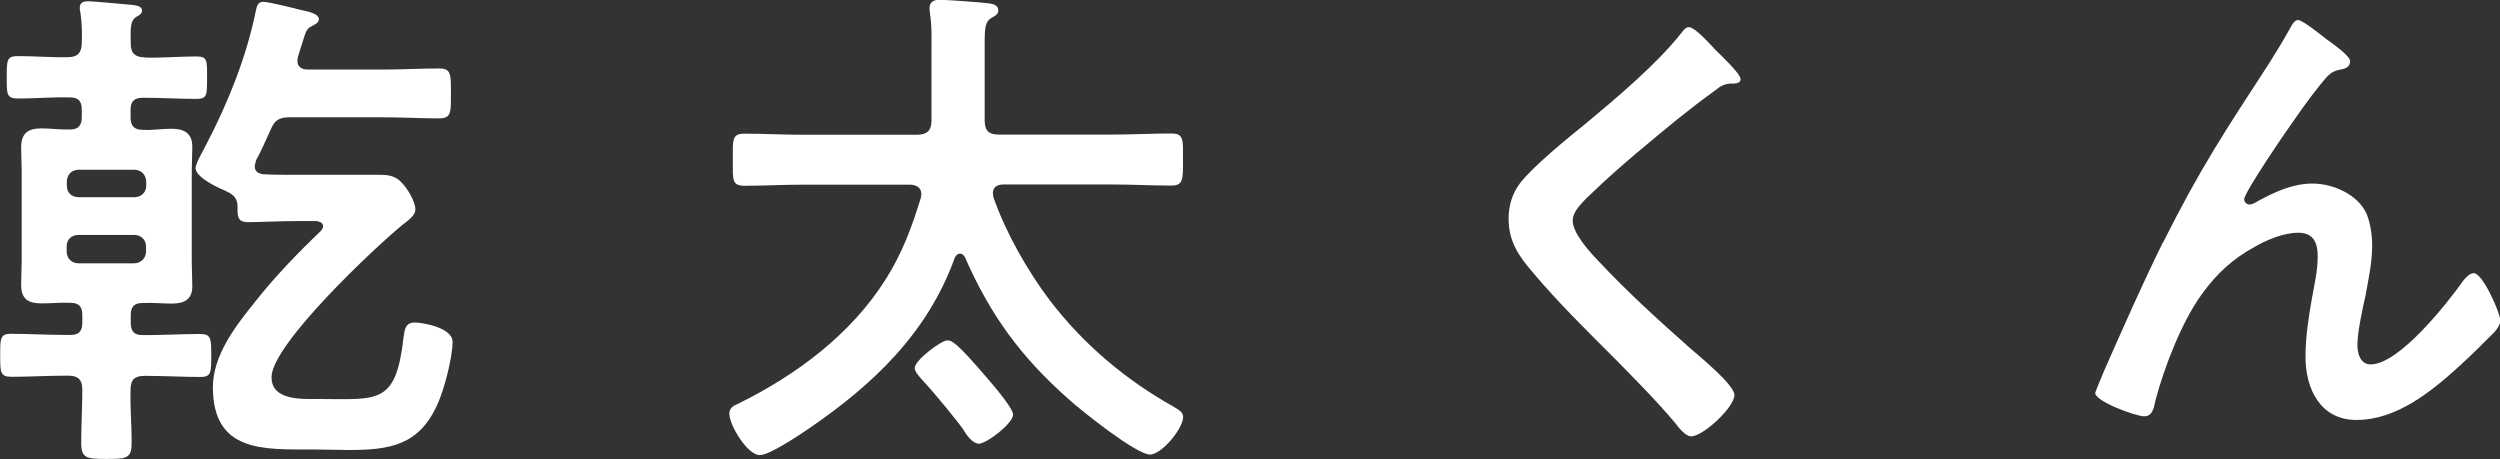
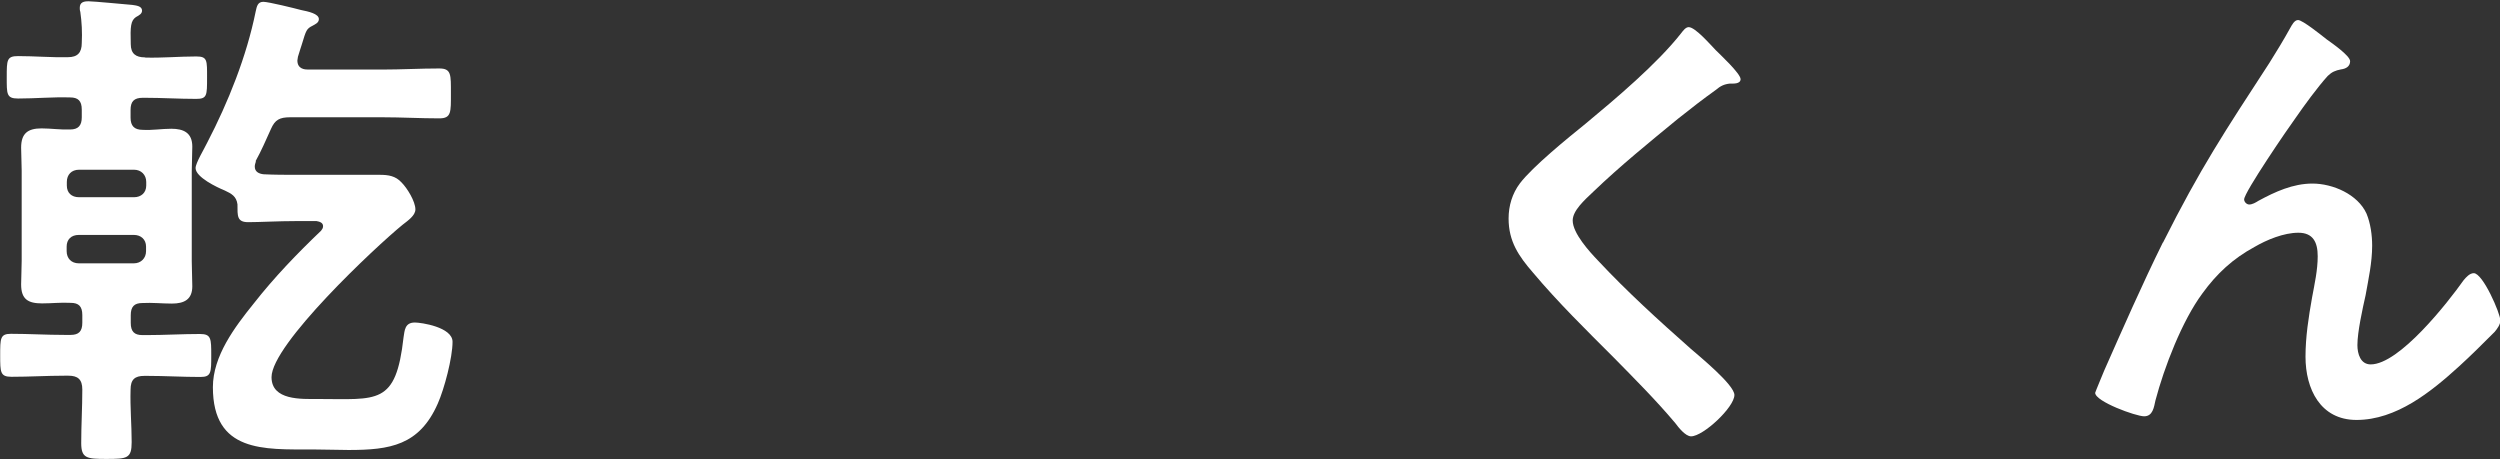
<svg xmlns="http://www.w3.org/2000/svg" id="_レイヤー_2" viewBox="0 0 137.28 25.23">
  <rect x="0" y="0" width="137.28" height="25.23" fill="#333333" stroke="none" />
  <defs>
    <style>.cls-1{fill:#fff;}</style>
  </defs>
  <g id="_画像">
    <g>
      <path class="cls-1" d="M7.95,3.16c.92,.03,1.88-.06,2.83-.06,.62,0,.59,.22,.59,1.18s0,1.15-.59,1.15c-.95,0-1.88-.06-2.83-.06h-.11c-.48,0-.67,.2-.67,.67v.42c0,.45,.2,.67,.67,.67,.53,.03,1.04-.06,1.57-.06,.67,0,1.15,.22,1.15,.98,0,.45-.03,.9-.03,1.34v4.96c0,.48,.03,.92,.03,1.37,0,.73-.45,.95-1.12,.95-.53,0-1.09-.06-1.62-.03-.45,0-.64,.2-.64,.67v.42c0,.48,.2,.67,.64,.67h.25c.95,0,1.93-.06,2.91-.06,.62,0,.62,.25,.62,1.18s0,1.18-.59,1.18c-.98,0-1.96-.06-2.94-.06h-.14c-.53,0-.76,.2-.76,.76-.03,.95,.06,1.93,.06,2.88,0,.9-.25,.92-1.4,.92-1.06,0-1.37-.03-1.37-.87,0-.98,.06-1.96,.06-2.94,0-.56-.25-.76-.76-.76h-.22c-.95,0-1.93,.06-2.91,.06-.62,0-.62-.25-.62-1.18s0-1.18,.59-1.18c.98,0,1.96,.06,2.94,.06h.34c.45,0,.64-.2,.64-.67v-.42c0-.48-.2-.67-.64-.67-.53-.03-1.04,.03-1.57,.03-.76,0-1.15-.22-1.15-1.04,0-.39,.03-.84,.03-1.29v-4.96c0-.45-.03-.87-.03-1.26,0-.78,.36-1.06,1.12-1.06,.5,0,1.04,.08,1.57,.06,.45,0,.64-.22,.64-.67v-.42c0-.48-.2-.67-.64-.67-.95-.03-1.9,.06-2.86,.06-.64,0-.62-.25-.62-1.18s0-1.15,.62-1.15c.92,0,1.82,.08,2.74,.06,.53,0,.76-.25,.76-.78,.03-.59,0-1.15-.08-1.71-.03-.08-.03-.17-.03-.22,0-.31,.22-.36,.48-.36,.28,0,2.04,.17,2.41,.2,.2,.03,.53,.06,.53,.31,0,.17-.14,.25-.34,.36-.28,.2-.31,.5-.28,1.48,0,.53,.28,.73,.78,.73Zm.08,6.83c0-.39-.28-.67-.67-.67h-3.02c-.42,0-.67,.28-.67,.67v.2c0,.39,.25,.64,.67,.64h3.02c.39,0,.67-.25,.67-.64v-.2Zm-3.7,2.91c-.42,0-.67,.25-.67,.64v.25c0,.39,.25,.67,.67,.67h3.02c.39,0,.67-.28,.67-.67v-.25c0-.39-.28-.64-.67-.64h-3.02Zm9.72-4.03c-.03,.11-.06,.17-.06,.28,0,.28,.22,.39,.48,.42,.62,.03,1.2,.03,1.82,.03h4.56c.48,0,.87,.06,1.2,.42,.31,.31,.76,1.04,.76,1.48,0,.34-.42,.62-.7,.84-1.51,1.23-7.2,6.58-7.2,8.37,0,1.29,1.65,1.2,2.55,1.2,3.28,0,4.28,.36,4.7-3.39,.06-.36,.06-.81,.62-.81,.34,0,2.07,.25,2.07,1.06,0,.87-.45,2.58-.81,3.39-1.01,2.3-2.63,2.55-4.9,2.55-.62,0-1.29-.03-1.99-.03-2.66,0-5.46,.17-5.46-3.42,0-1.71,1.2-3.3,2.24-4.59,1.12-1.43,2.38-2.74,3.7-4,.06-.08,.11-.14,.11-.25,0-.2-.2-.25-.36-.28h-1.09c-1.01,0-2.04,.06-2.66,.06s-.59-.34-.59-.98c-.06-.45-.34-.59-.7-.76-.42-.17-1.6-.73-1.6-1.23,0-.28,.48-1.06,.64-1.4,1.15-2.21,2.16-4.73,2.66-7.2,.06-.28,.11-.53,.42-.53,.28,0,1.74,.36,2.07,.45,.39,.08,.98,.2,.98,.5,0,.2-.2,.28-.34,.36-.34,.17-.36,.25-.59,1.01-.06,.2-.14,.42-.22,.7,0,.06-.03,.14-.03,.2,0,.48,.42,.5,.59,.5h4.06c1.04,0,2.1-.06,3.14-.06,.67,0,.64,.34,.64,1.37s.03,1.37-.64,1.37c-1.04,0-2.07-.06-3.14-.06h-5.04c-.59,0-.84,.14-1.06,.64-.28,.62-.53,1.2-.84,1.76Z" />
-       <path class="cls-1" d="M50.59,10.64c0-.36-.31-.5-.64-.5h-5.85c-1.06,0-2.16,.06-3.22,.06-.7,0-.64-.34-.64-1.43s-.06-1.43,.64-1.43c1.06,0,2.16,.06,3.22,.06h6.24c.56,0,.81-.22,.81-.78V2.74c0-.64,.03-1.29-.08-1.96,0-.08-.03-.22-.03-.31,0-.36,.22-.48,.56-.48,.39,0,2.35,.14,2.74,.2,.22,.03,.48,.11,.48,.39,0,.2-.2,.31-.36,.39-.36,.22-.39,.5-.39,1.46V6.61c0,.56,.22,.78,.76,.78h6.24c1.09,0,2.16-.06,3.25-.06,.7,0,.64,.36,.64,1.43s.03,1.43-.64,1.43c-1.09,0-2.16-.06-3.25-.06h-5.96c-.31,0-.59,.11-.59,.48,0,.08,.03,.17,.03,.22,.67,1.93,1.88,4.06,3.11,5.68,1.85,2.41,4.14,4.34,6.78,5.82,.22,.14,.53,.28,.53,.56,0,.64-1.18,2.07-1.82,2.07-.76,0-3.81-2.44-4.48-3.05-2.6-2.3-4.28-4.59-5.68-7.78-.06-.11-.14-.2-.28-.2s-.22,.11-.28,.22c-1.48,4.12-4.48,6.97-8.01,9.38-.5,.34-2.16,1.46-2.69,1.46-.7,0-1.68-1.65-1.68-2.27,0-.34,.25-.45,.5-.56,3.19-1.57,6.19-3.81,8.09-6.83,.92-1.46,1.43-2.86,1.93-4.48,0-.08,.03-.14,.03-.22Zm3.14,13.72c-.22,0-.53-.25-.84-.78-.2-.31-1.6-2.04-2.27-2.74-.14-.17-.39-.42-.39-.64,0-.42,1.46-1.51,1.79-1.51,.28,0,.59,.22,2.04,1.9,.31,.36,1.57,1.79,1.57,2.18,0,.48-1.46,1.6-1.9,1.6Z" />
      <path class="cls-1" d="M95.58,4.34c0,.28-.39,.25-.59,.25-.31,.03-.53,.14-.76,.34-.7,.5-1.4,1.04-2.1,1.6-1.57,1.29-3.16,2.58-4.62,3.98-.53,.5-1.15,1.06-1.15,1.6,0,.7,.92,1.71,1.4,2.21,1.6,1.71,3.33,3.28,5.07,4.82,.48,.42,2.41,1.99,2.41,2.55,0,.67-1.71,2.27-2.38,2.27-.31,0-.7-.5-.87-.73-1.06-1.26-2.24-2.44-3.39-3.61-1.51-1.51-3.05-3.02-4.42-4.65-.78-.9-1.34-1.71-1.34-2.97,0-.7,.2-1.37,.62-1.93,.7-.92,2.63-2.49,3.61-3.28,1.65-1.37,3.92-3.28,5.24-4.96,.11-.14,.25-.34,.42-.34,.36,0,1.18,.95,1.48,1.26,.25,.25,1.37,1.29,1.37,1.6Z" />
      <path class="cls-1" d="M118.77,13.33c2.07-4.12,3.39-6.1,5.85-9.88,.42-.67,.78-1.26,1.15-1.93,.08-.14,.22-.42,.42-.42,.25,0,1.29,.84,1.57,1.06,.28,.2,1.29,.9,1.29,1.2s-.25,.42-.5,.45c-.31,.06-.5,.14-.73,.36-.56,.62-1.29,1.62-1.76,2.3-.39,.53-2.83,4.09-2.83,4.48,0,.14,.14,.28,.28,.28,.17,0,.36-.11,.5-.2,.92-.5,1.9-.95,2.97-.95,1.12,0,2.49,.59,2.97,1.65,.22,.53,.31,1.18,.31,1.76,0,.92-.2,1.82-.36,2.72-.17,.76-.45,2.02-.45,2.74,0,.48,.17,1.06,.73,1.06,1.57,0,4.23-3.39,5.1-4.62,.14-.17,.34-.39,.56-.39,.5,0,1.46,2.21,1.46,2.6,0,.22-.17,.45-.31,.62-.64,.64-1.29,1.29-1.96,1.9-1.54,1.4-3.44,2.94-5.63,2.94-1.99,0-2.8-1.71-2.8-3.47,0-1.09,.17-2.18,.36-3.25,.14-.76,.31-1.51,.31-2.27s-.25-1.29-1.06-1.29-1.74,.39-2.41,.78c-1.18,.64-2.07,1.46-2.86,2.55-1.12,1.51-2.1,4.06-2.58,5.88-.08,.36-.14,.87-.62,.87-.45,0-2.69-.81-2.69-1.29,0-.03,.48-1.18,.5-1.23,1.04-2.35,2.07-4.7,3.22-7.03Z" />
    </g>
  </g>
</svg>